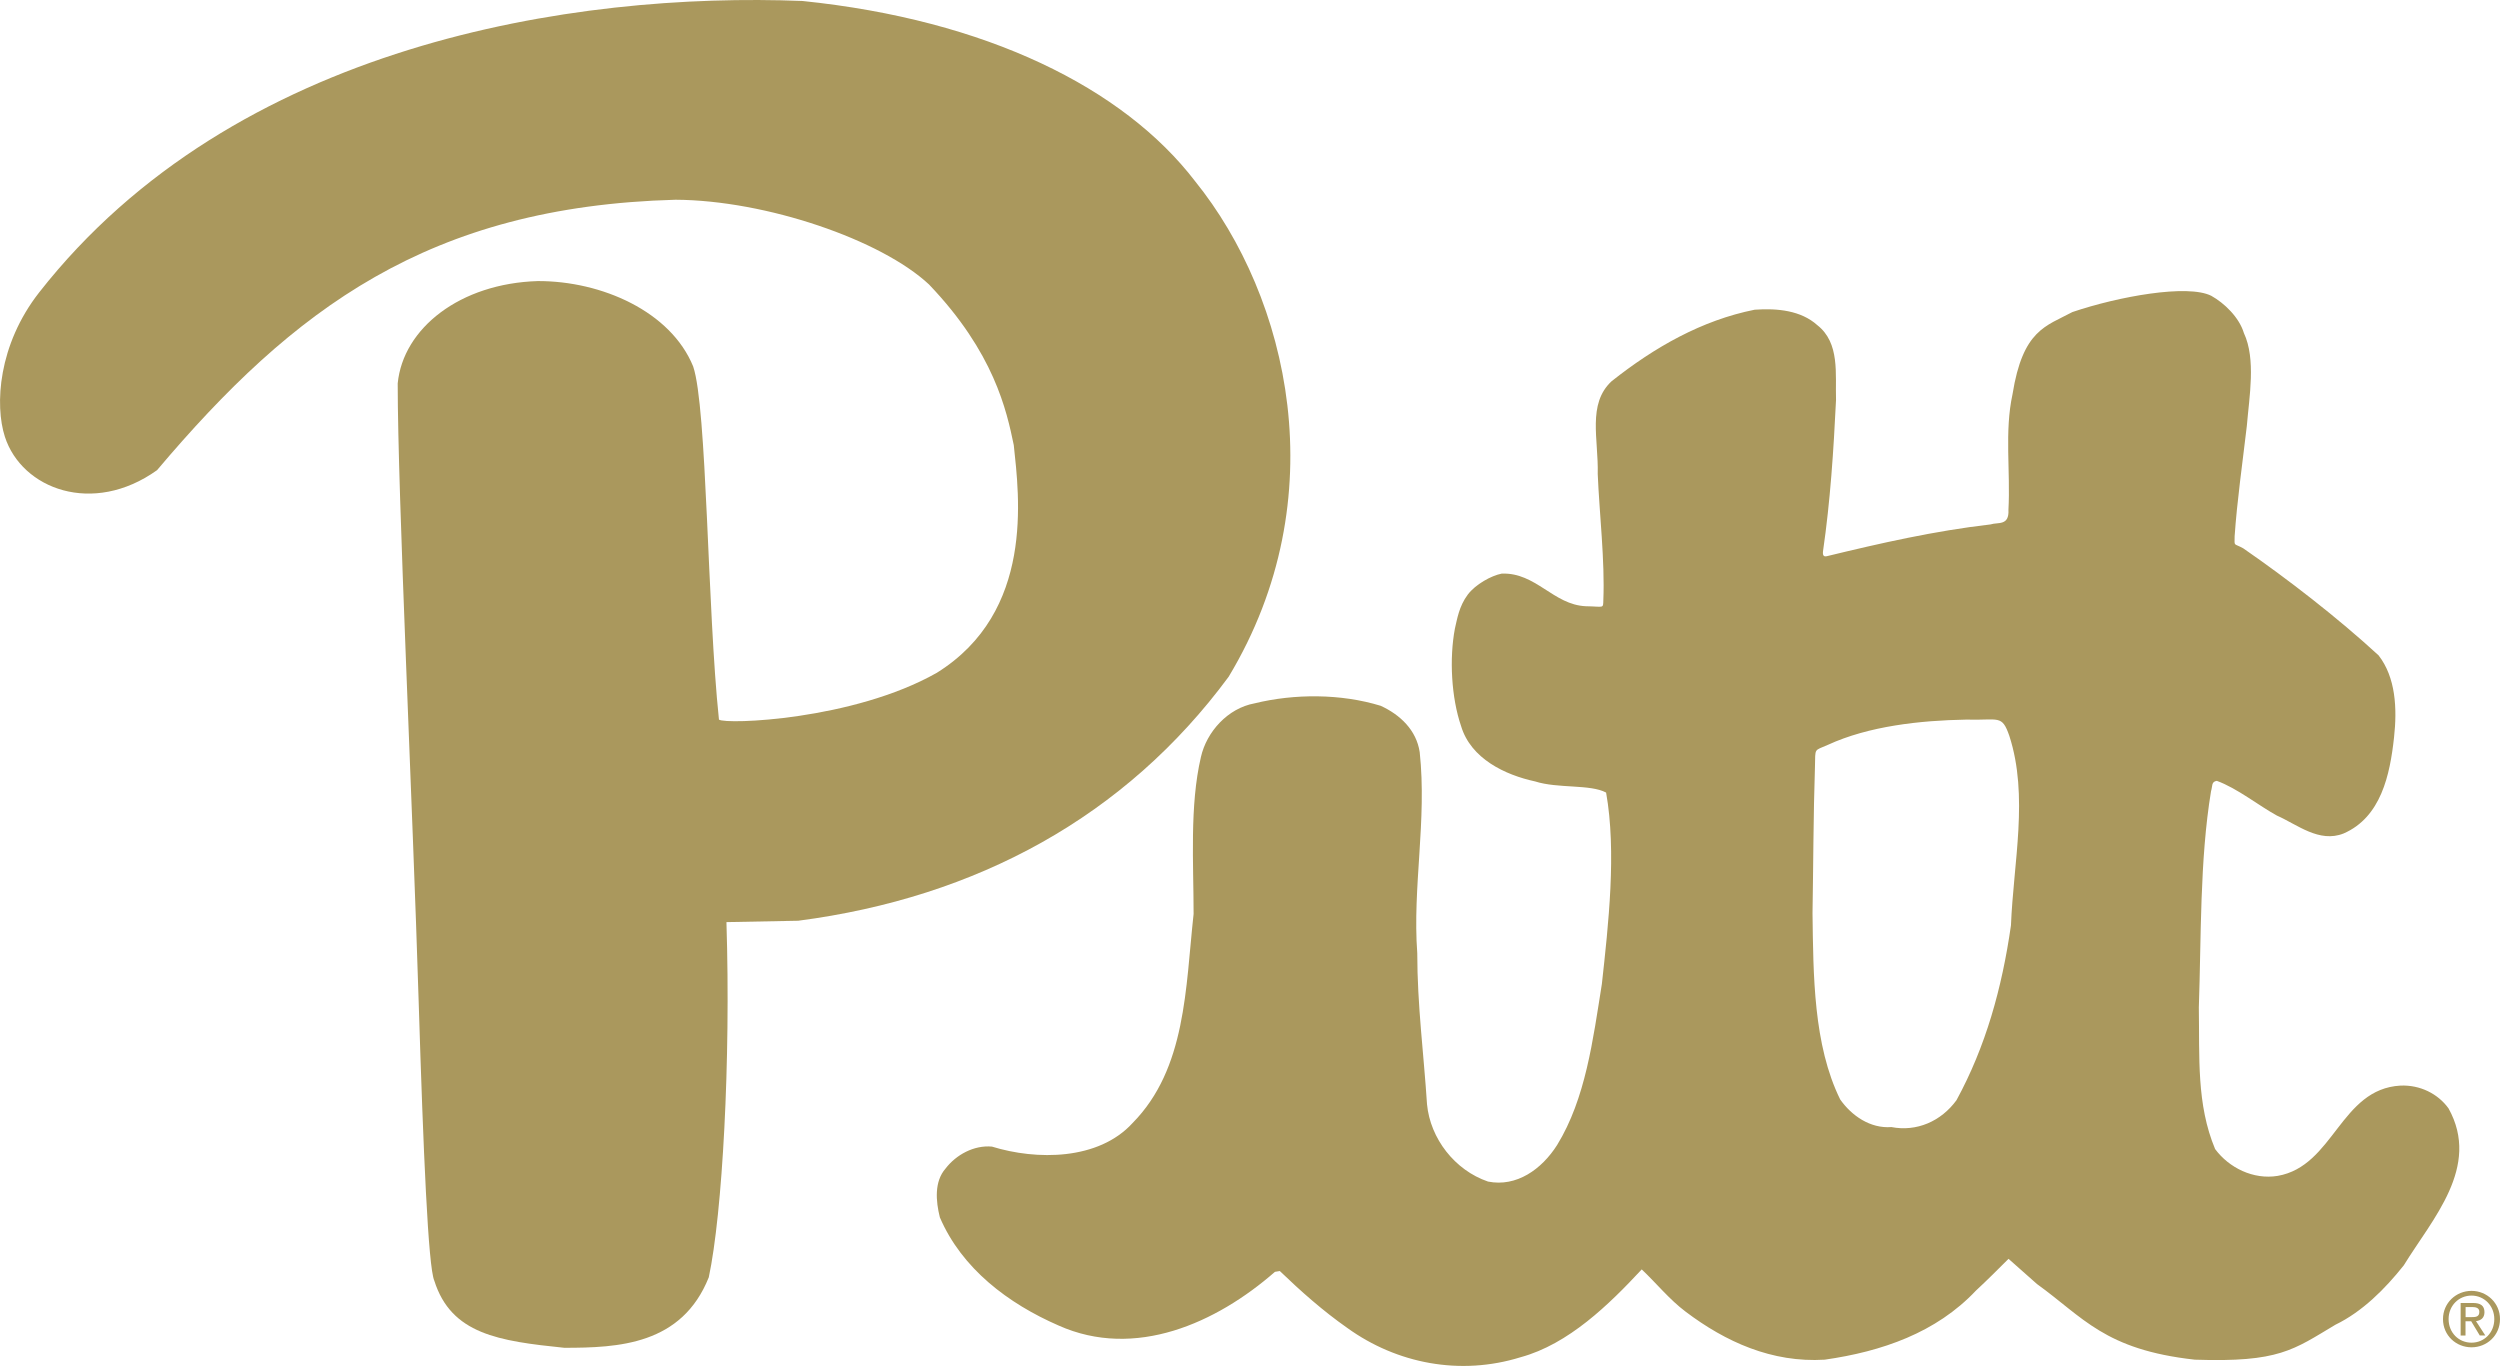
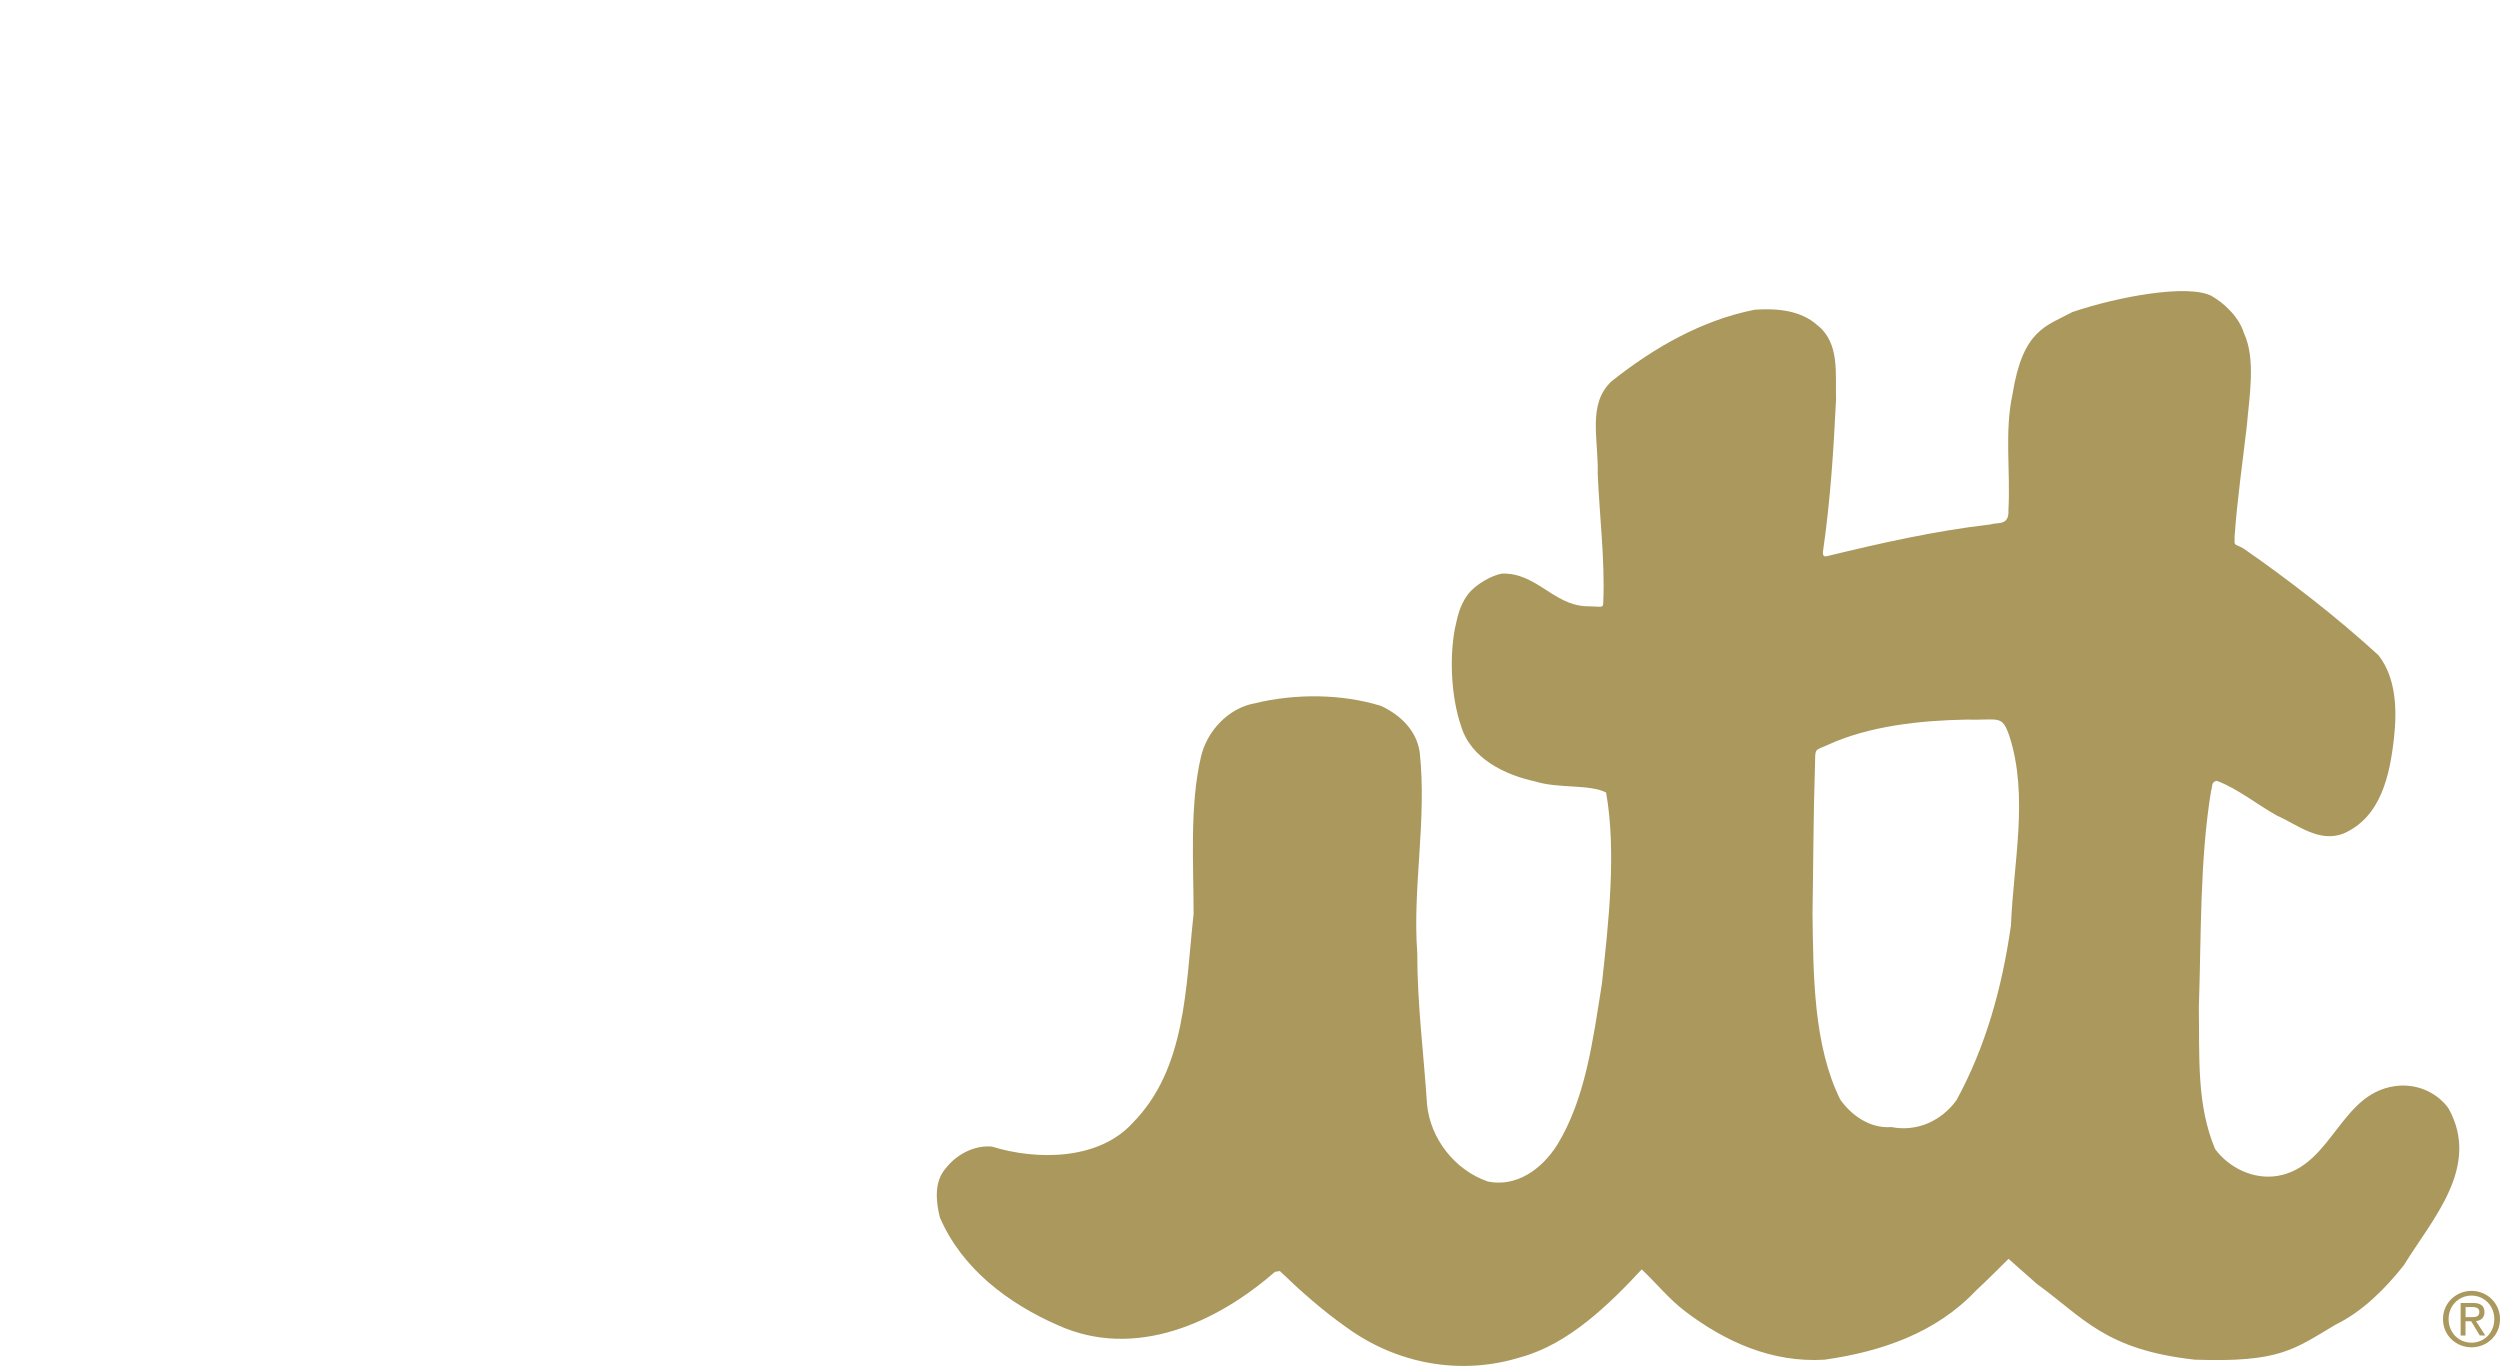
<svg xmlns="http://www.w3.org/2000/svg" version="1.1" id="Layer_1" x="0px" y="0px" viewBox="0 0 307.39 167.95" style="enable-background:new 0 0 307.39 167.95;" xml:space="preserve">
  <style type="text/css">
	.st0{fill:#AA985D;}
</style>
  <g>
-     <path class="st0" d="M146.95,22.29c11.5,14.25,17.37,38.92,4.12,60.92c-12.67,17.17-30.92,27.13-52.92,30l-8.83,0.17   c0.54,17.13-0.5,35.83-2.17,43.67c-3.32,8.31-11.1,8.67-17.77,8.67c-8.05-0.83-13.9-1.67-15.98-8.25   c-0.75-1.67-1.35-15.84-1.92-34.25c-0.74-24.24-2.58-62.5-2.58-76.08c0.67-6.79,7.67-12.29,17.23-12.58   c7.87-0.02,16.35,3.75,19.1,10.5c1.71,5.04,1.73,29.74,3.17,43.42c0.81,0.62,16.5,0.08,26.78-5.75c12.05-7.5,10.13-21.73,9.47-28   c-0.88-4.25-2.42-11.38-10.42-19.75c-5.88-5.5-20.04-10.36-31.17-10.42c-30.33,0.83-47,13.42-63.75,33.25   C11.41,63.45,2.68,60.13,0.6,53.7c-1.25-3.88-0.84-11.29,4.22-17.75C28.82,5.33,70.66-1,98.66,0.12   C121.27,2.44,138.14,10.79,146.95,22.29z" />
    <path class="st0" d="M275.9,40.95c1.5,3.2,0.66,7.83,0.36,11.43c-0.5,4.3-1.21,9.27-1.5,13.57c0,1.3-0.17,0.79,1.06,1.47   c5.5,3.8,11.64,8.56,16.64,13.16c2.1,2.7,2.3,6.5,1.9,10.1c-0.5,4.6-1.6,9.8-6.2,11.8c-3,1.2-5.7-1.1-8.2-2.2   c-2.2-1.2-4.89-3.37-7.39-4.27c-0.7,0.1-0.51,0.67-0.71,1.27c-1.4,8.5-1.2,18-1.5,26.6c0.1,6.1-0.3,11.9,2,17.4   c1.7,2.3,4.7,3.8,7.7,3.3c6.9-1.2,7.7-10.7,15.1-11.1c2.4-0.1,4.6,1,5.9,2.8c4,7.2-2,13.6-5.5,19.3c-2.3,2.9-5.1,5.7-8.4,7.3   c-5.2,3.1-6.92,4.65-17.3,4.3c-11.1-1.23-13.7-5.2-19.4-9.3l-3.5-3.1c-1.2,1.2-2.7,2.7-4,3.9c-4.9,5.2-11.6,7.5-18.6,8.5   c-6.5,0.4-12.2-2.2-17.1-5.9c-2-1.5-3.6-3.5-5.4-5.2c-4,4.3-9,9.2-14.9,10.8c-7.4,2.3-15.2,0.8-21.3-3.6c-3-2.1-5.7-4.5-8.3-7   l-0.6,0.1c-7.2,6.3-17.2,10.8-26.6,6.6c-6.2-2.7-11.9-7-14.6-13.3c-0.5-2-0.7-4.4,0.7-6c1.3-1.7,3.5-2.9,5.7-2.7   c5.5,1.7,13.1,1.7,17.3-2.9c6.6-6.7,6.5-16.6,7.5-25.7c0-6.2-0.5-13.3,0.9-19.3c0.7-3.1,3.3-6,6.6-6.6c4.9-1.2,10.6-1.2,15.5,0.3   c2.4,1.1,4.4,3,4.8,5.7c0.9,8.4-0.9,16.6-0.3,24.7c0,6.4,0.8,12.4,1.2,18.6c0.4,4.2,3.4,8.1,7.5,9.5c3.5,0.7,6.6-1.5,8.5-4.5   c3.5-5.7,4.4-12.9,5.5-19.8c0.8-7.3,1.82-16.23,0.52-23.53c-1.97-1.05-5.92-0.47-8.73-1.37c-3.7-0.8-7.9-2.8-9.1-6.8   c-1.2-3.5-1.46-8.3-0.76-12c0.27-1.12,0.49-2.71,1.58-4.17c0.95-1.26,2.88-2.33,4.17-2.58c4.21-0.17,6.35,3.84,10.35,4.01   c2.22,0.03,2.12,0.34,2.15-0.76c0.2-4.8-0.49-10.7-0.69-15.5c0.11-4.26-1.3-8.6,1.7-11.4c5.3-4.2,11.1-7.5,17.6-8.8   c2.8-0.2,5.7,0.1,7.7,1.9c2.8,2.2,2.2,6,2.3,9.2c-0.3,6.2-0.7,12.4-1.6,18.6c-0.06,0.54,0.1,0.7,0.5,0.6c6.6-1.6,13.2-3.1,20.1-3.9   c0.9-0.3,2.31,0.22,2.2-1.8c0.26-4.73-0.5-9.6,0.5-14.2c1.27-7.95,4.11-8.36,7.36-10.11c5.66-1.92,14.17-3.46,17.08-2   C273.5,37.27,275.32,39.02,275.9,40.95z M241.76,88.48c-5.7,0.1-12,0.8-17,3.1c-1.75,0.78-1.54,0.31-1.6,2.7   c-0.2,6-0.2,12.3-0.3,18c0.1,7.6,0.1,16.2,3.4,22.9c1.4,2,3.7,3.6,6.3,3.4c3.1,0.6,6.1-0.7,8-3.3c3.6-6.6,5.6-13.8,6.7-21.5   c0.3-7.7,2.2-15.9-0.2-23.3C246.13,87.81,245.78,88.6,241.76,88.48z" />
    <path class="st0" d="M301.07,162.19c0-1.64,1.24-2.89,2.82-2.89c1.56,0,2.8,1.25,2.8,2.89c0,1.67-1.24,2.9-2.8,2.9   C302.31,165.09,301.07,163.86,301.07,162.19z M303.89,165.66c1.89,0,3.5-1.46,3.5-3.47c0-1.99-1.62-3.47-3.5-3.47   c-1.9,0-3.51,1.48-3.51,3.47C300.38,164.2,301.99,165.66,303.89,165.66z M303.16,162.46h0.69l1.05,1.74h0.68l-1.14-1.76   c0.58-0.07,1.04-0.38,1.04-1.1c0-0.79-0.47-1.13-1.41-1.13h-1.52v4h0.6V162.46z M303.16,161.95v-1.24h0.82   c0.42,0,0.87,0.09,0.87,0.59c0,0.62-0.46,0.65-0.97,0.65H303.16z" />
  </g>
</svg>